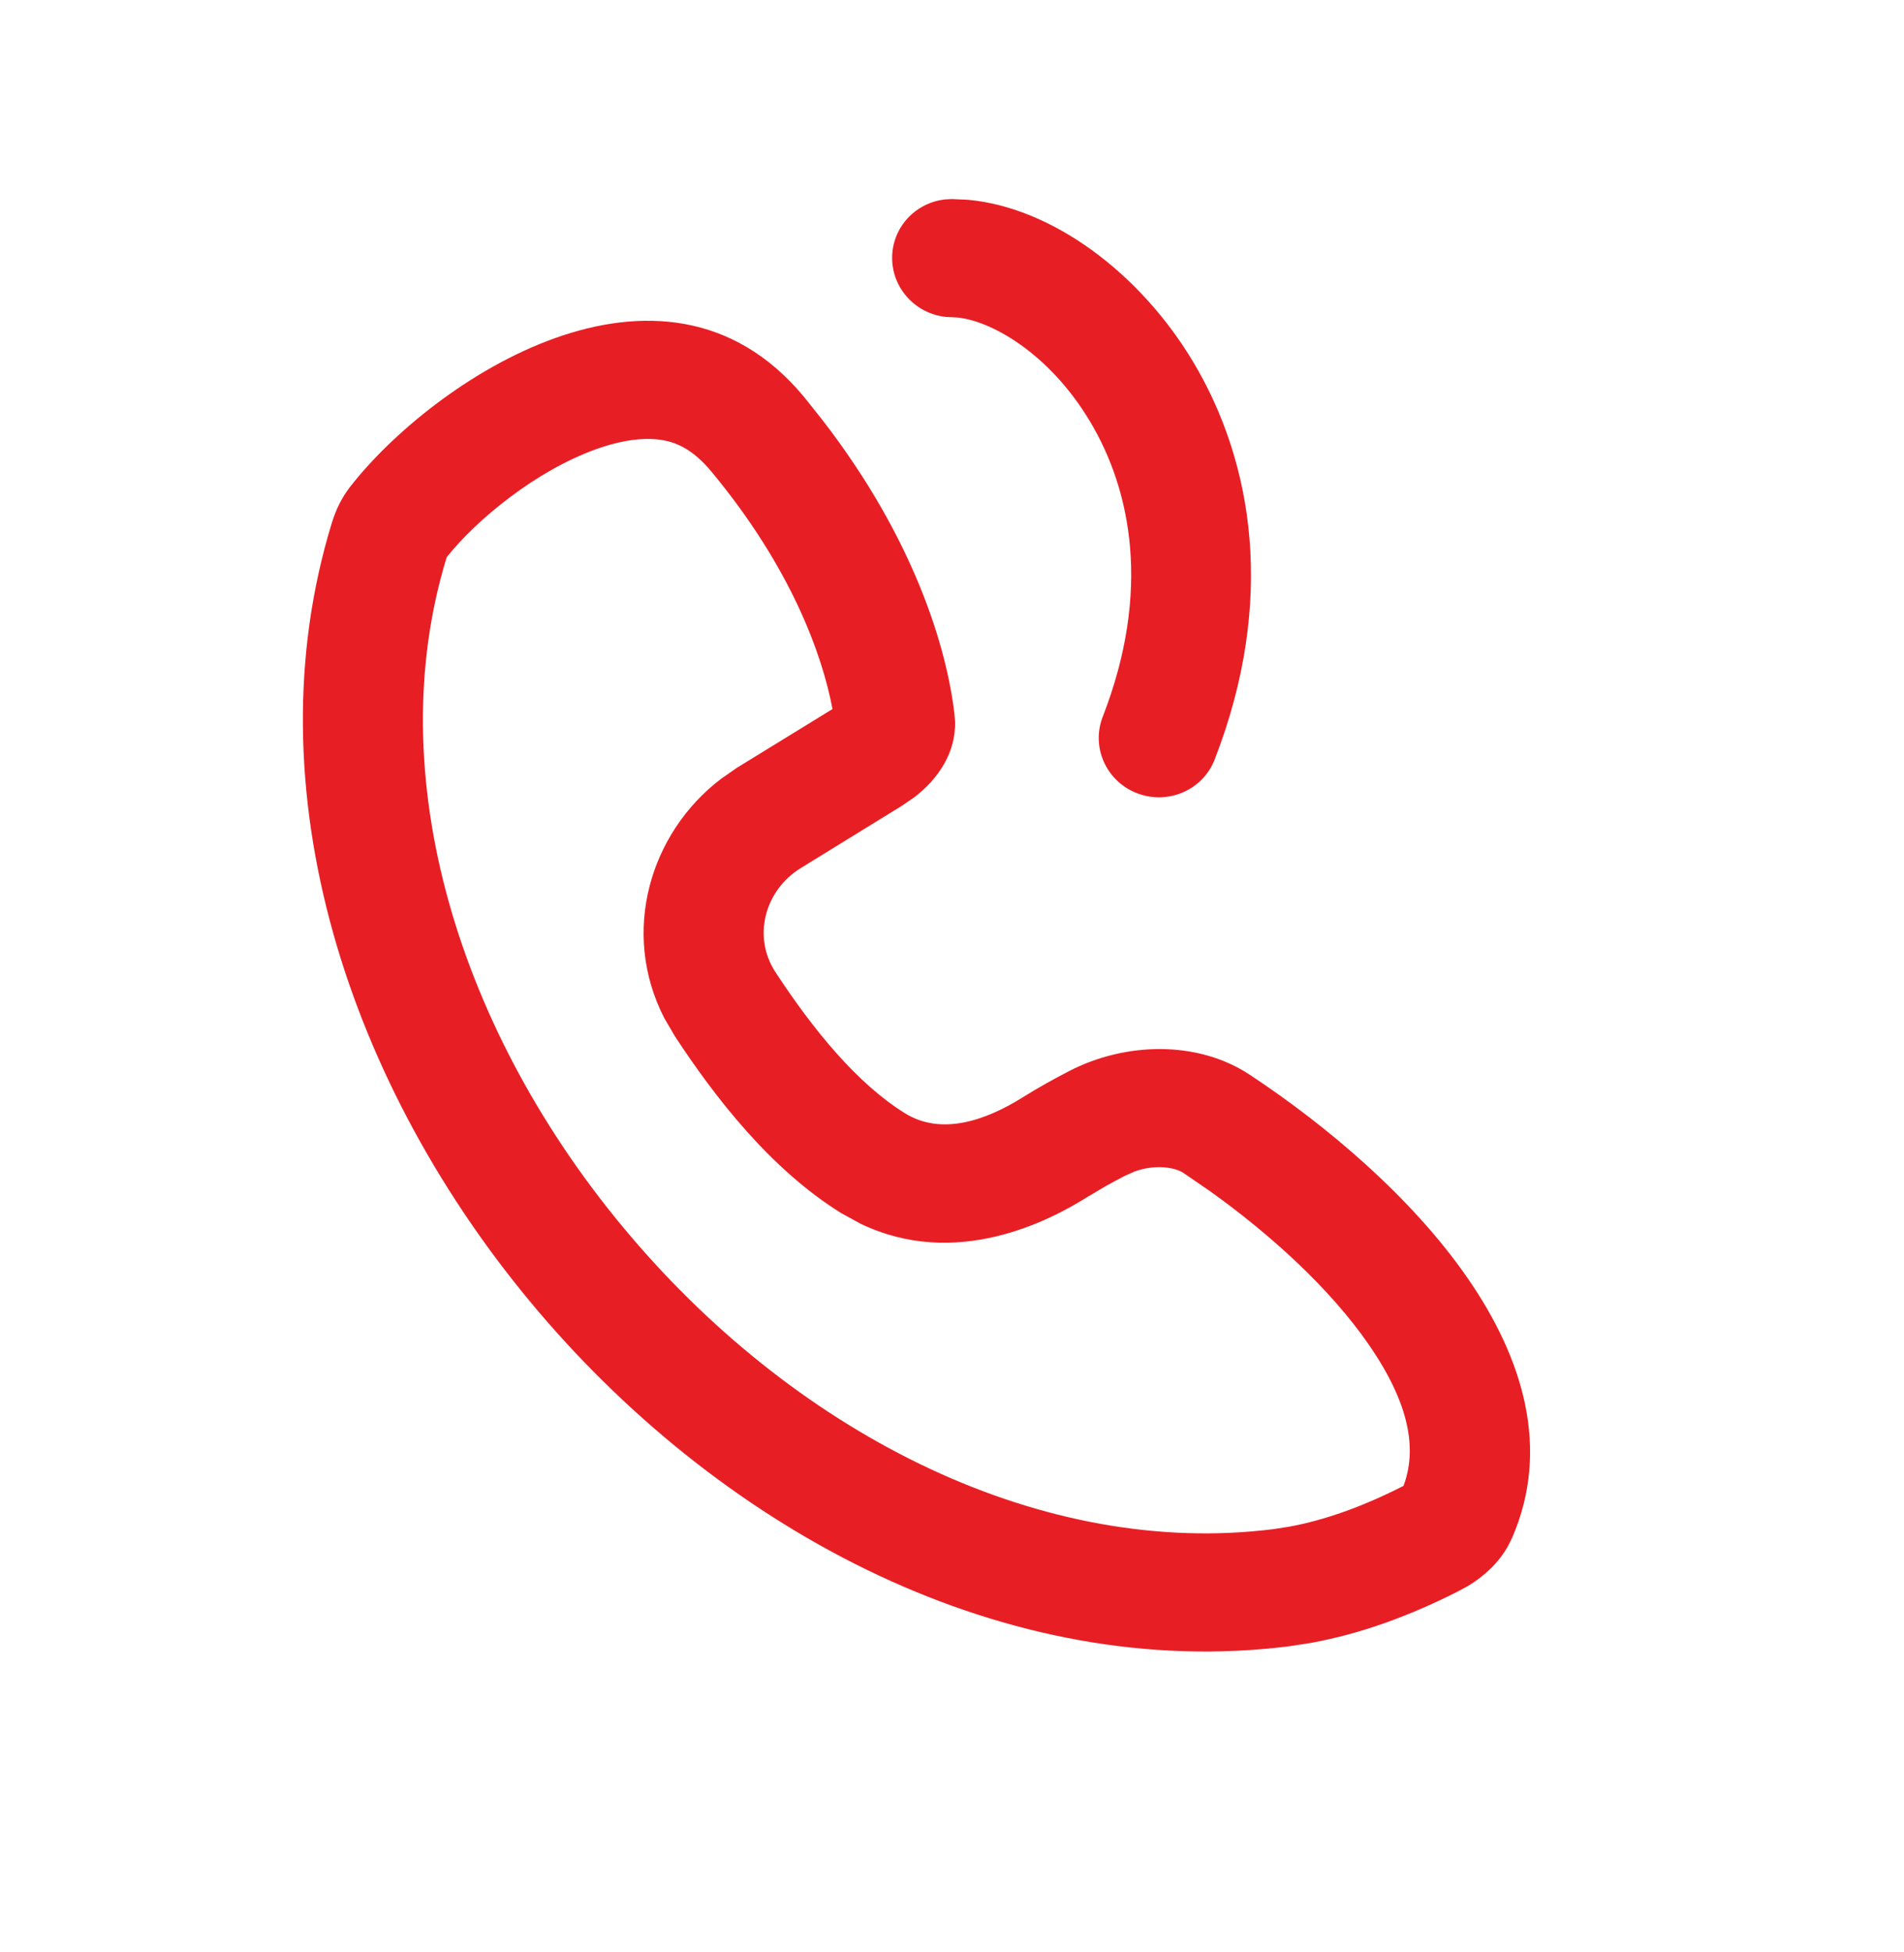
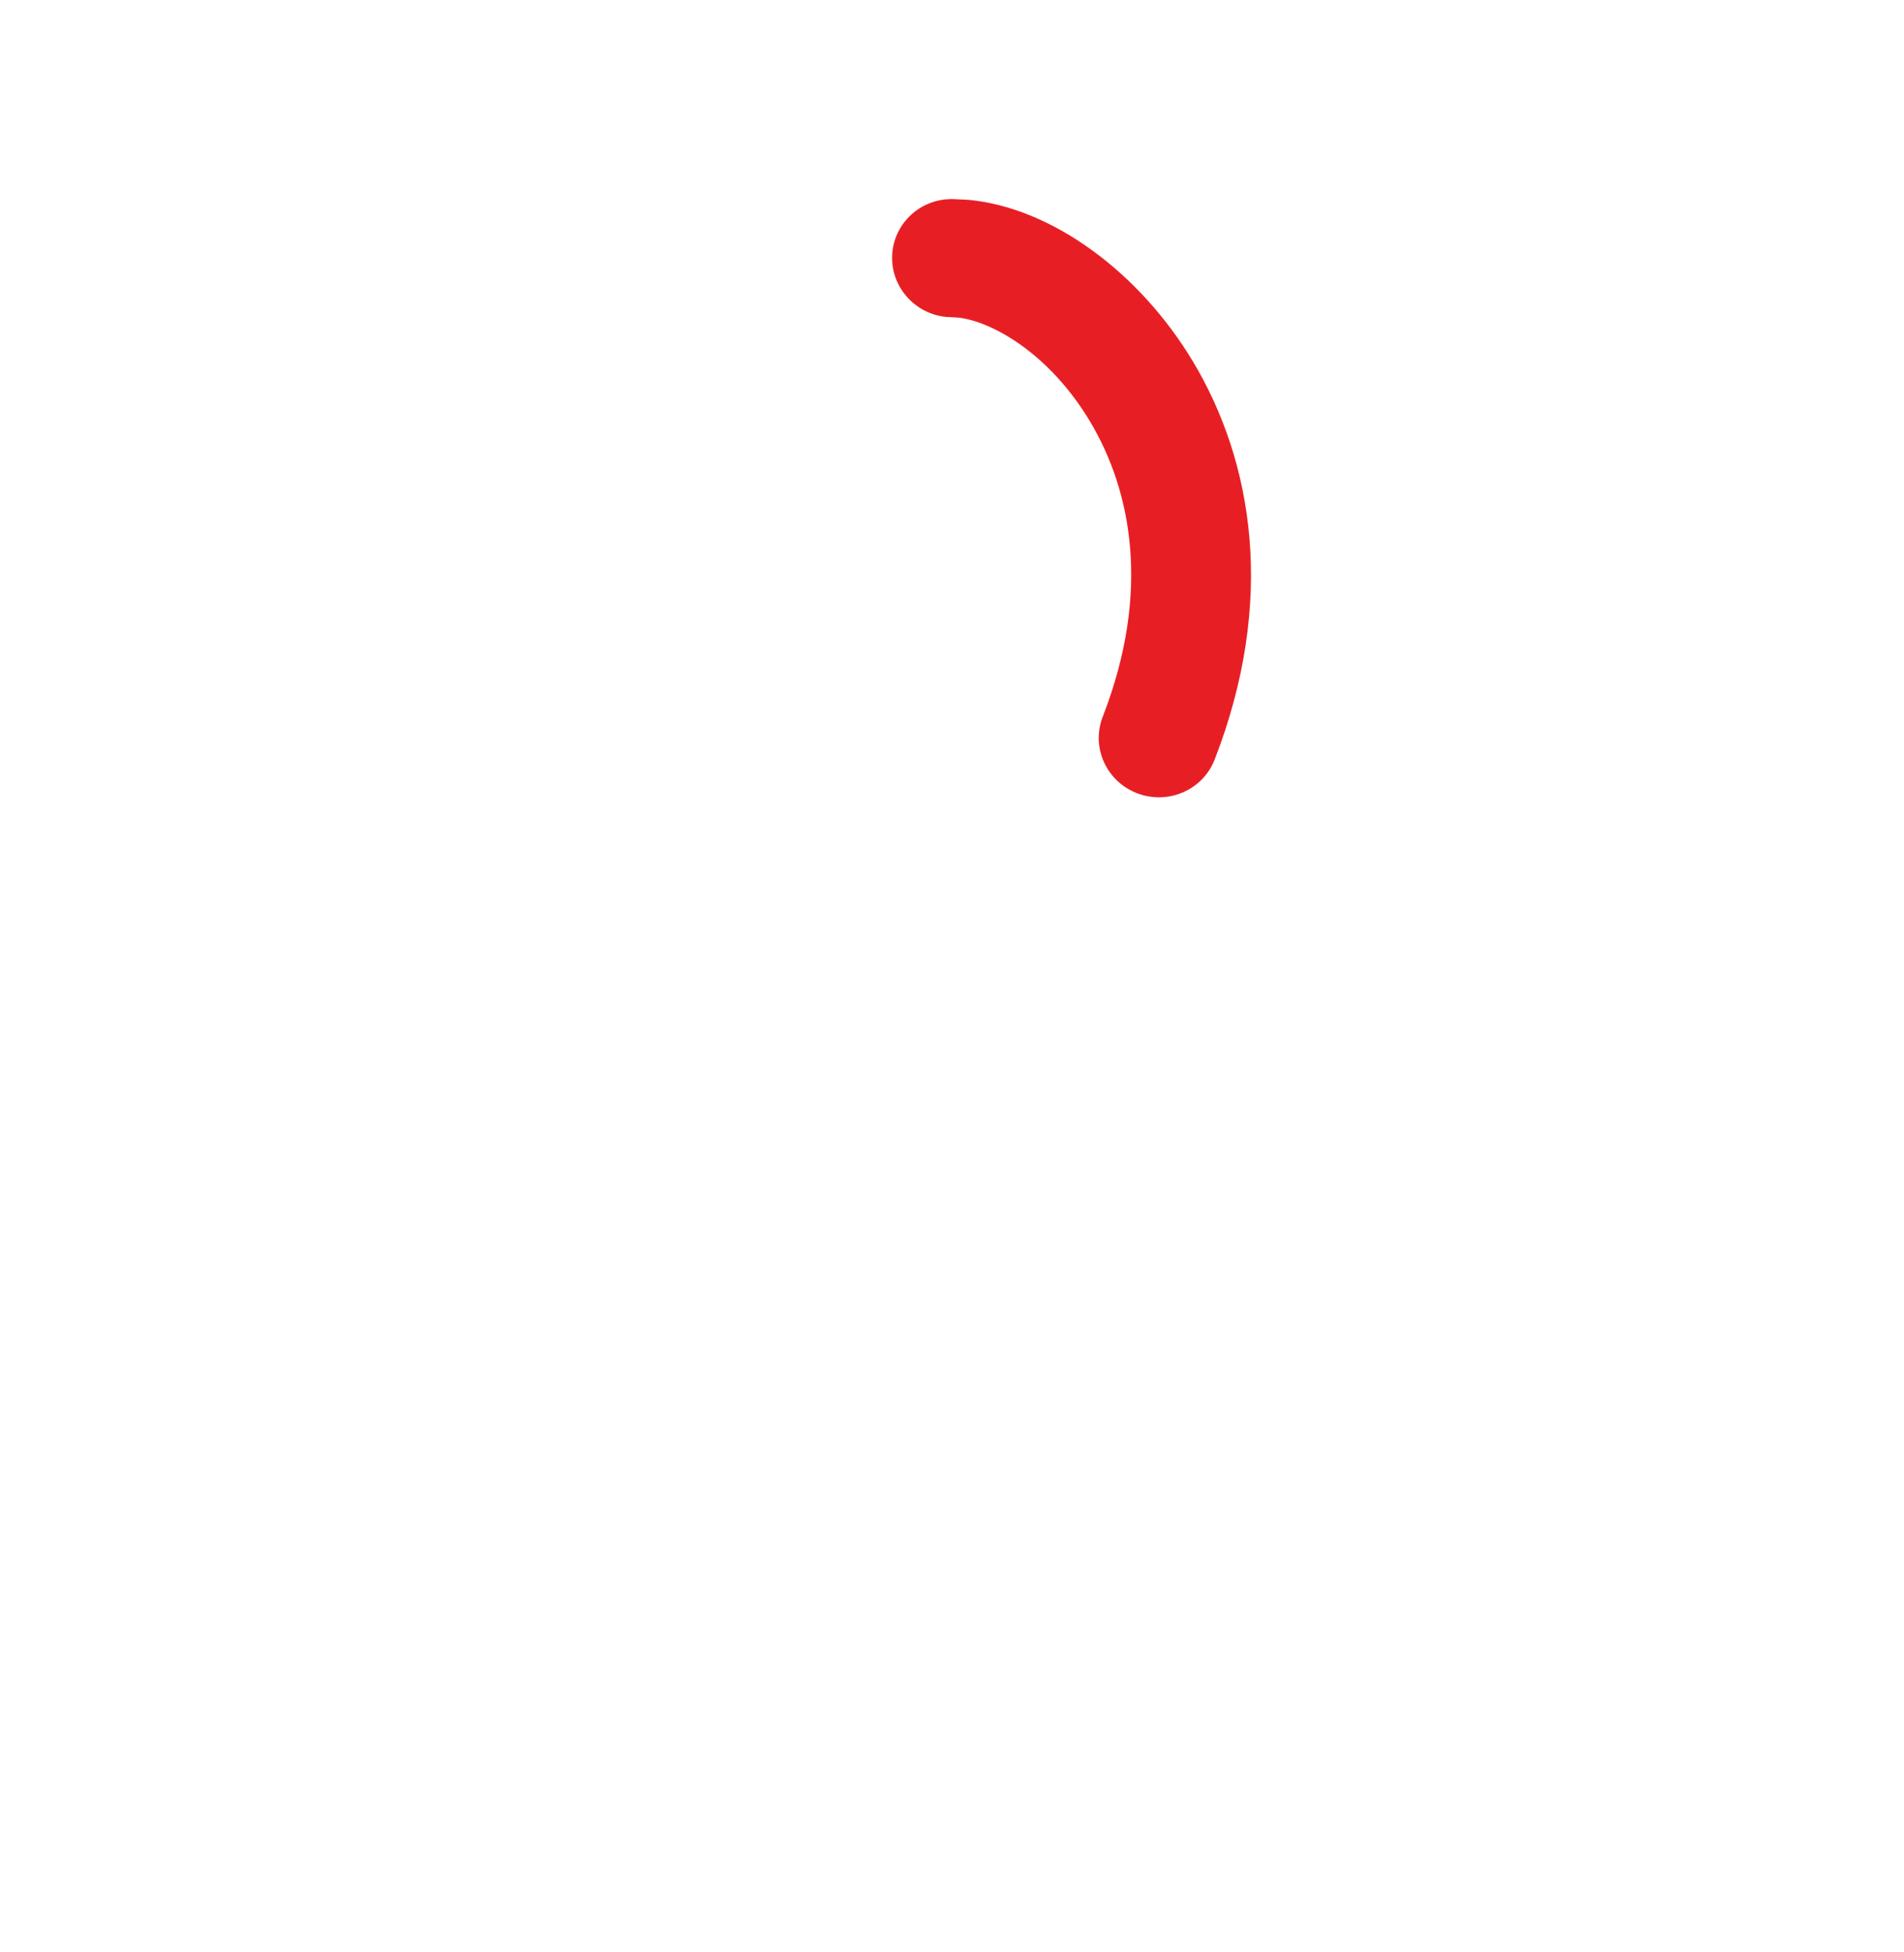
<svg xmlns="http://www.w3.org/2000/svg" width="40" height="41" viewBox="0 0 40 41" fill="none">
-   <path fill-rule="evenodd" clip-rule="evenodd" d="M7.354 10.225C9.086 7.999 13.914 4.757 16.885 8.327L17.284 8.828C19.209 11.32 19.892 13.609 20.053 15.007L20.064 15.155C20.081 15.796 19.722 16.351 19.201 16.748L18.951 16.919L16.822 18.23C16.064 18.696 15.805 19.673 16.291 20.415C17.087 21.63 18.01 22.758 19.013 23.379C19.779 23.854 20.709 23.528 21.472 23.052C21.818 22.836 22.149 22.654 22.458 22.494C23.633 21.886 25.151 21.84 26.256 22.57C29.493 24.71 33.38 28.57 31.768 32.292L31.68 32.469C31.486 32.814 31.188 33.095 30.844 33.303L30.669 33.399C29.647 33.922 28.595 34.31 27.54 34.501L27.087 34.571C15.251 36.065 3.524 22.161 6.976 10.966C7.059 10.699 7.182 10.446 7.354 10.225ZM13.934 9.245C13.599 9.184 13.129 9.216 12.52 9.434C11.264 9.884 10.018 10.905 9.385 11.7C7.98 16.267 9.622 21.689 13.23 25.939C16.839 30.191 21.943 32.719 26.76 32.111L27.079 32.061C27.828 31.925 28.634 31.637 29.486 31.203C29.764 30.454 29.637 29.509 28.751 28.23C27.939 27.056 26.69 25.921 25.407 25.005L24.856 24.628C24.695 24.522 24.287 24.438 23.832 24.603L23.635 24.691C23.503 24.76 23.368 24.83 23.233 24.906L22.826 25.148C22.035 25.642 20.078 26.662 18.077 25.697L17.675 25.477C16.186 24.554 15.018 23.042 14.175 21.756L13.954 21.377C13.033 19.582 13.65 17.494 15.149 16.355L15.482 16.123L17.489 14.89C17.283 13.788 16.642 11.942 14.939 9.896C14.556 9.437 14.217 9.297 13.934 9.245Z" fill="#E71F25" />
  <path d="M20.342 4.196C22.089 4.358 23.934 5.711 25.062 7.592C26.324 9.695 26.815 12.613 25.517 15.953C25.268 16.591 24.54 16.907 23.891 16.659C23.242 16.411 22.918 15.693 23.166 15.054C24.193 12.413 23.762 10.29 22.898 8.848C22.032 7.404 20.822 6.747 20.136 6.67L20.007 6.662L19.877 6.656C19.242 6.592 18.746 6.064 18.742 5.422C18.739 4.779 19.231 4.25 19.866 4.187L19.994 4.18L20.342 4.196Z" fill="#E71F25" />
</svg>